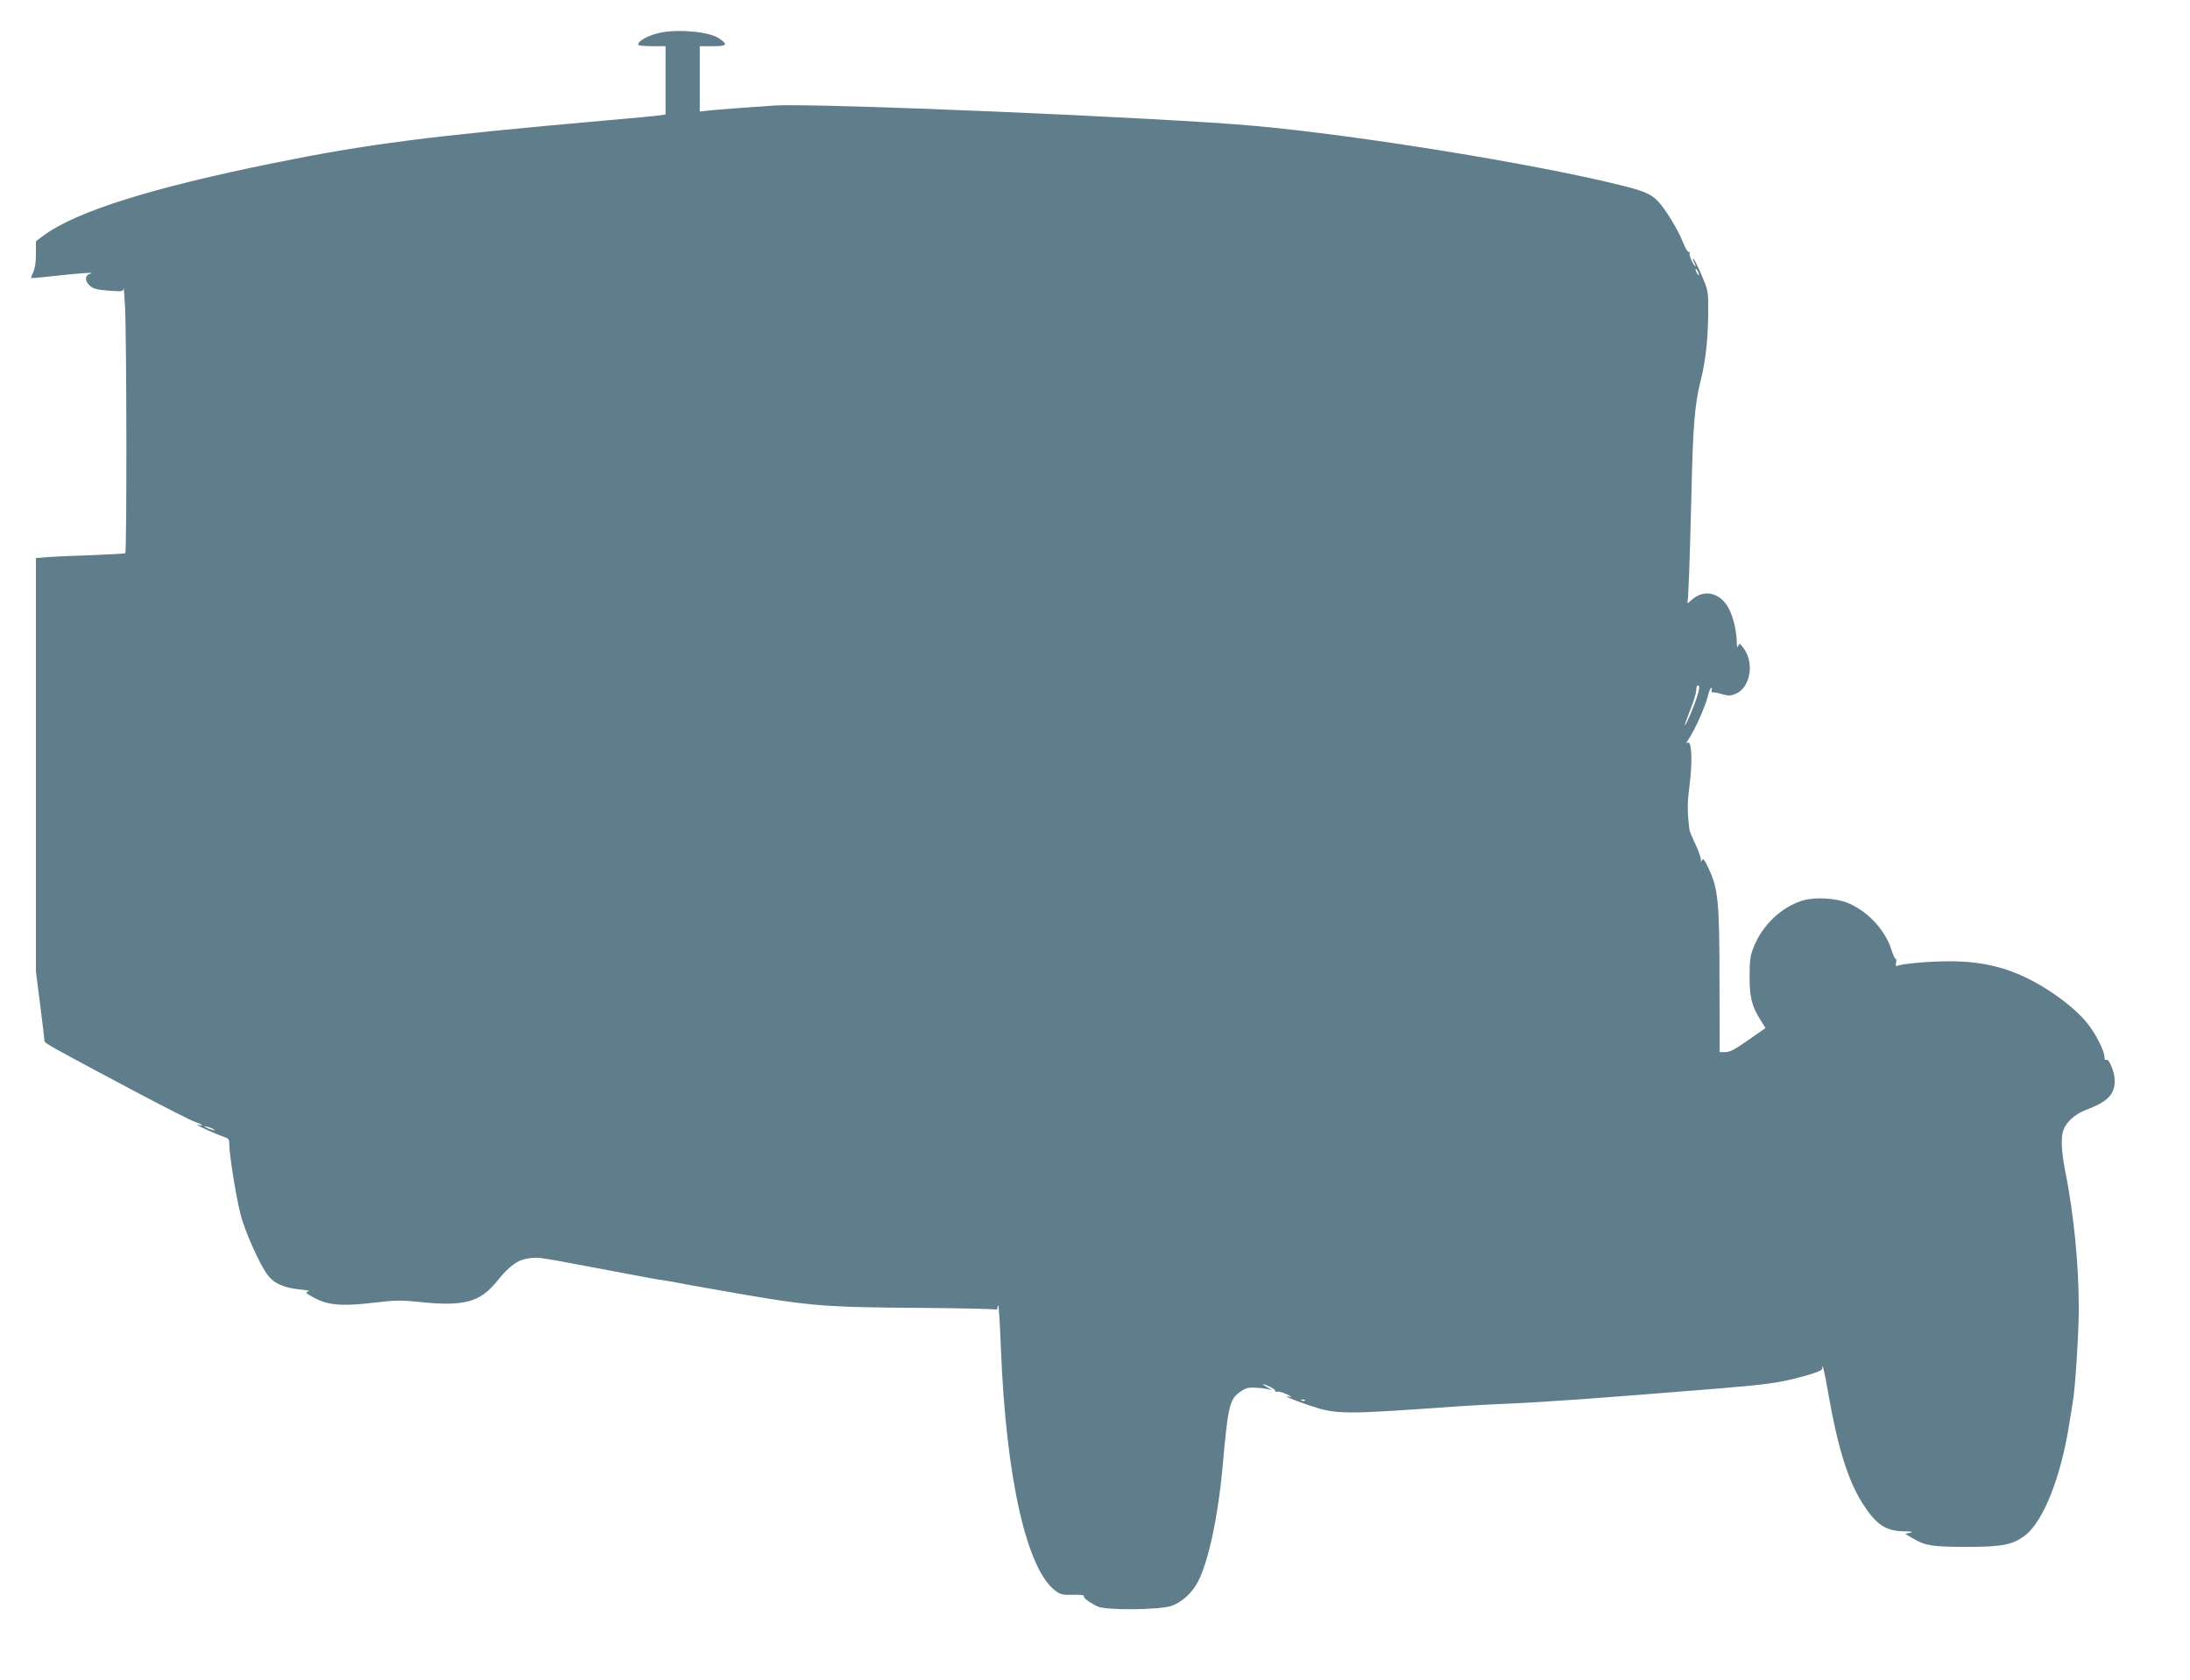
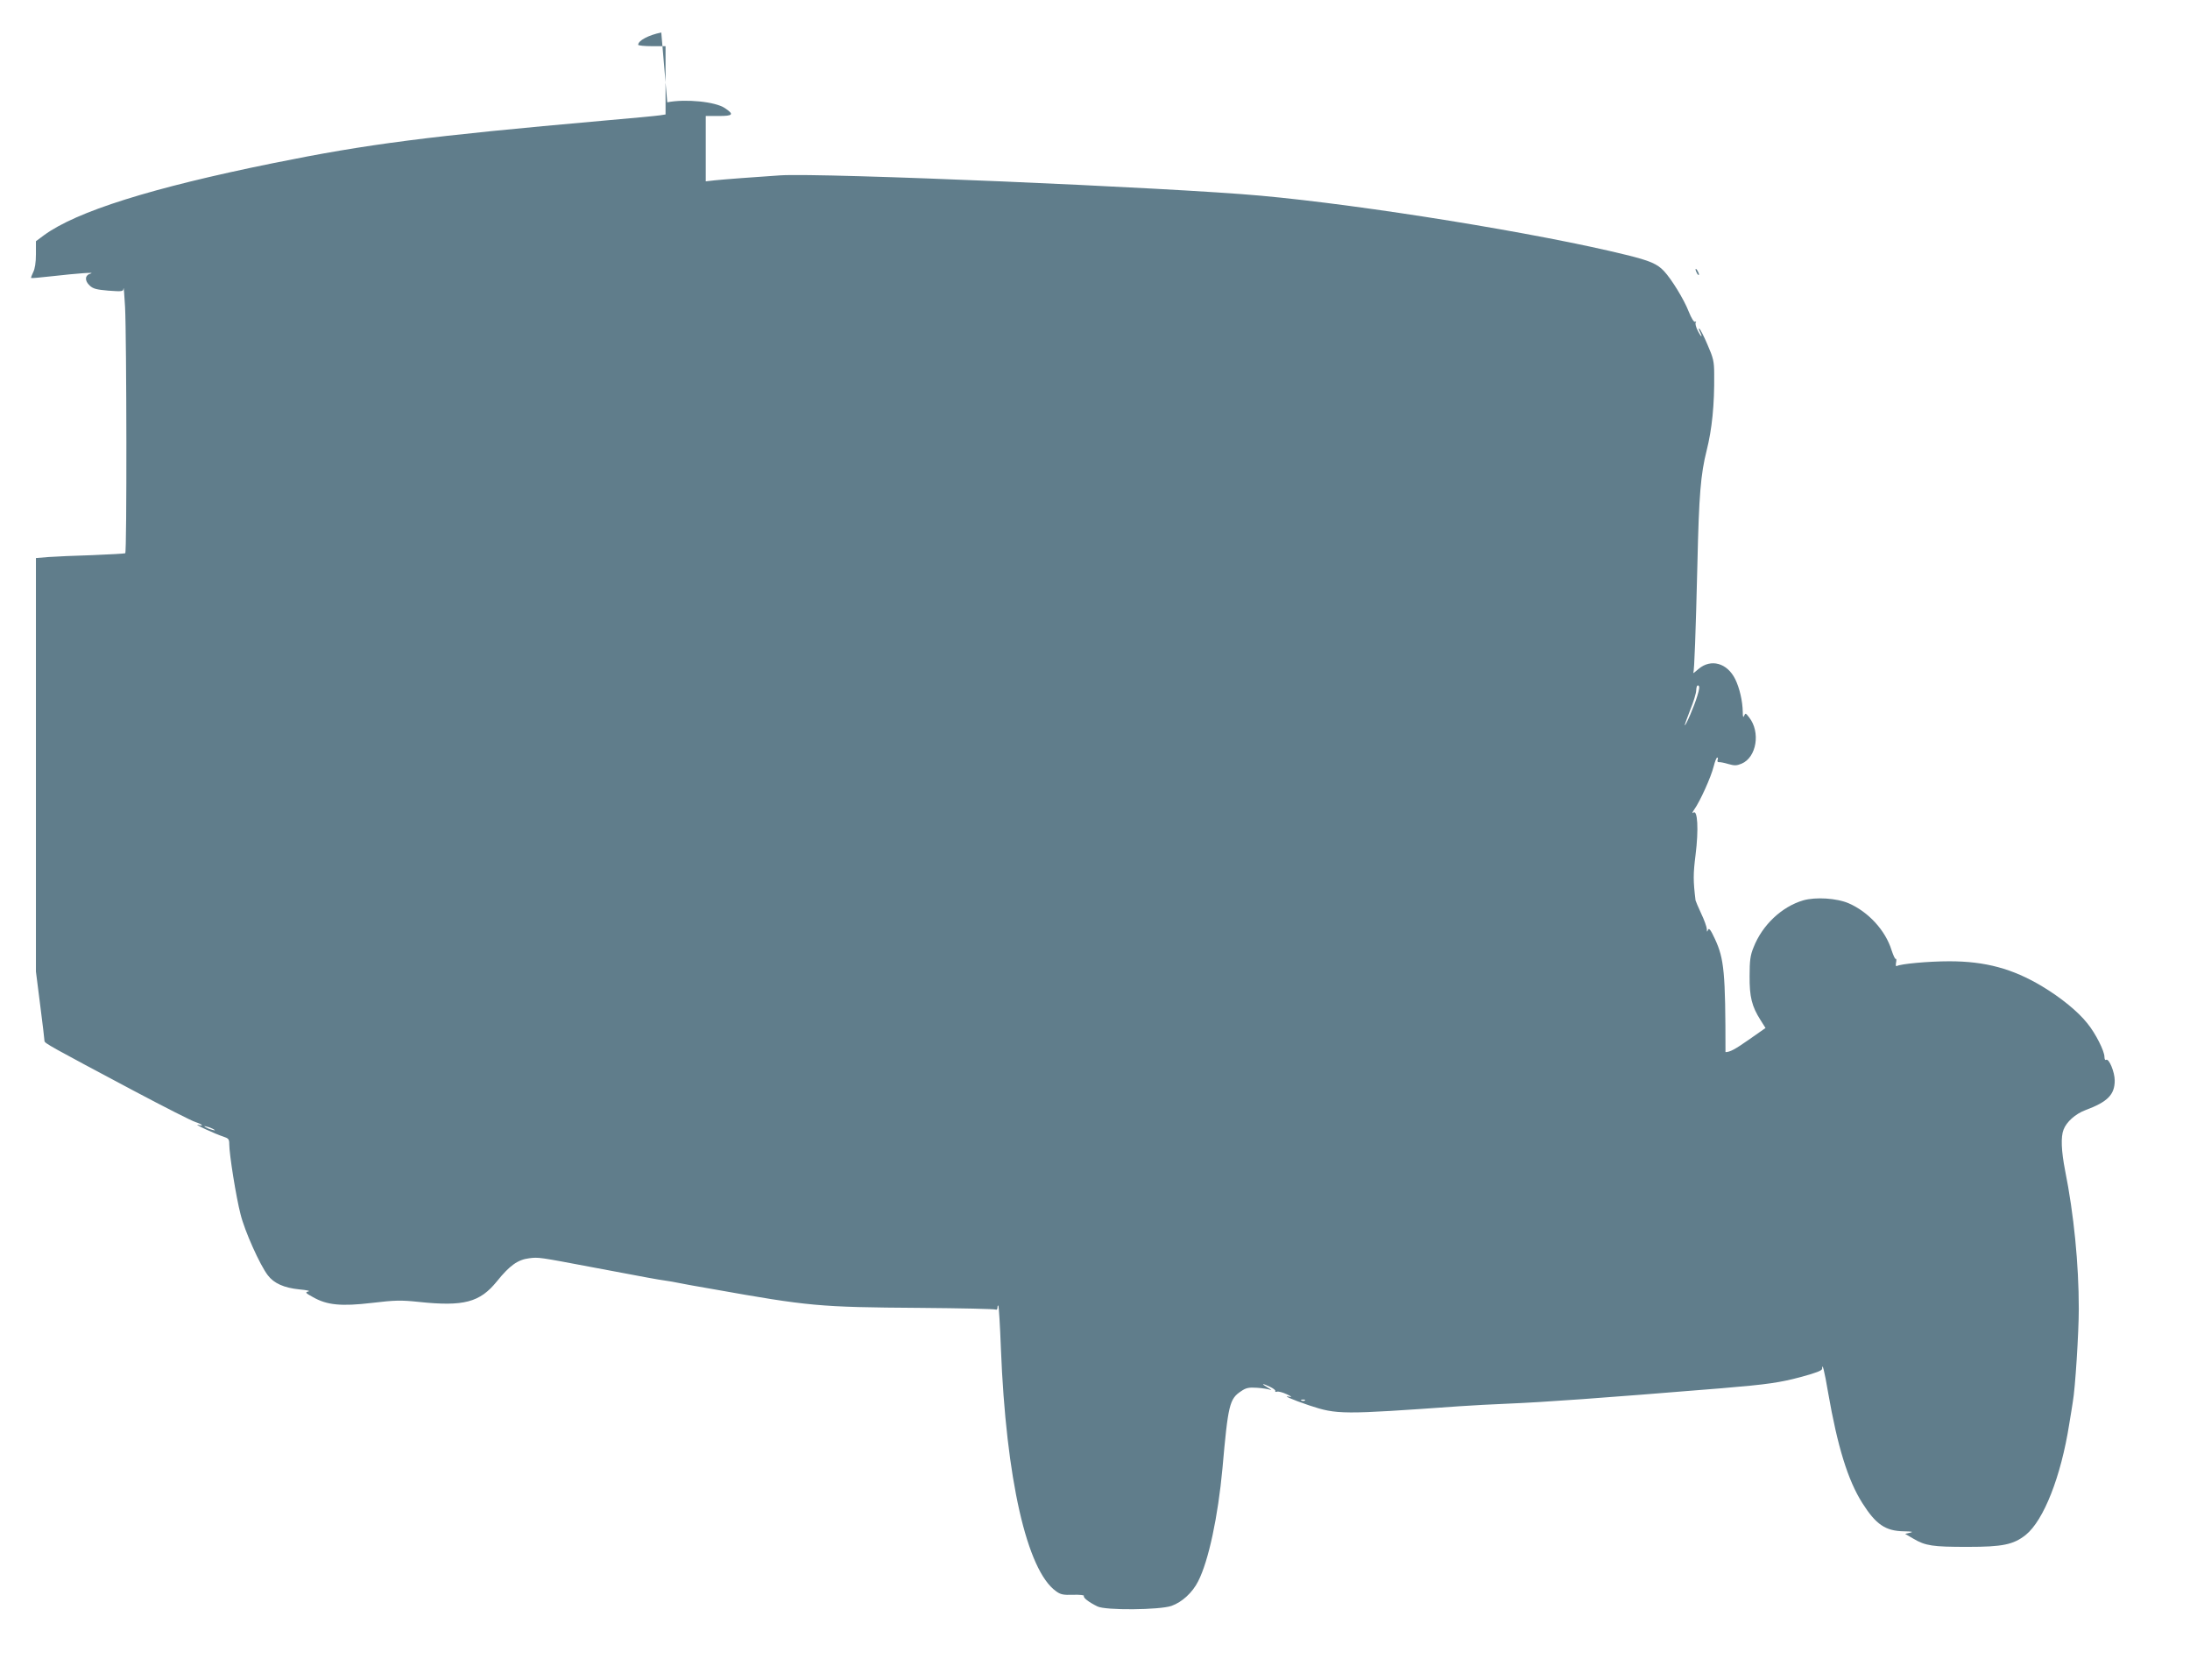
<svg xmlns="http://www.w3.org/2000/svg" version="1.0" width="1280pt" height="982pt" viewBox="0 0 1280 982" preserveAspectRatio="xMidYMid meet">
  <g transform="translate(0,982) scale(0.1,-0.1)" fill="#607d8b" stroke="none">
-     <path d="M3865 9630 c-74 -15 -135 -47 -135 -72 0 -4 36 -8 80 -8 l80 0 0 -200 0 -199 -32 -5 c-18 -3 -166 -17 -328 -31 -1027 -91 -1378 -136 -1935 -249 -710 -144 -1148 -282 -1338 -421 l-47 -35 0 -76 c0 -49 -6 -86 -16 -105 -8 -17 -14 -32 -12 -34 2 -2 55 3 118 10 160 18 260 25 230 16 -34 -9 -37 -41 -6 -70 20 -19 40 -24 110 -30 82 -6 86 -5 88 14 1 11 5 -38 9 -110 9 -180 11 -1433 1 -1439 -4 -2 -91 -7 -192 -11 -102 -3 -218 -8 -257 -11 l-73 -6 0 -1209 0 -1208 25 -197 c14 -108 25 -202 25 -209 0 -13 37 -33 520 -290 179 -95 342 -178 363 -184 40 -13 52 -26 15 -16 -34 8 101 -54 145 -68 33 -11 37 -15 37 -46 0 -58 40 -310 66 -409 24 -98 113 -296 159 -356 36 -48 96 -74 185 -83 44 -4 66 -9 52 -12 -20 -5 -17 -9 27 -33 82 -47 165 -55 344 -34 136 16 169 17 274 6 264 -28 358 -3 458 121 74 92 122 126 188 134 56 7 54 7 377 -54 328 -62 372 -70 415 -76 22 -3 63 -10 91 -16 28 -5 61 -12 75 -14 13 -2 65 -11 114 -20 562 -100 620 -106 1212 -110 238 -2 437 -6 443 -10 5 -3 10 2 10 11 0 10 2 15 5 12 3 -3 10 -115 15 -250 30 -763 152 -1298 322 -1419 27 -20 43 -23 101 -21 39 1 66 -2 62 -7 -5 -10 28 -36 79 -61 46 -24 364 -21 433 3 62 22 123 78 156 144 61 119 116 379 142 660 33 373 41 406 109 451 29 20 45 23 93 20 32 -2 67 -8 78 -12 11 -4 4 2 -15 13 -43 25 -34 27 14 4 19 -9 33 -20 30 -25 -3 -4 1 -5 9 -3 7 3 33 -3 58 -15 24 -11 33 -18 19 -15 -52 12 8 -15 112 -50 163 -54 189 -54 878 -5 74 5 200 12 280 15 218 9 538 32 1250 90 275 23 343 33 473 68 81 22 117 36 117 46 0 40 13 -10 35 -140 55 -315 115 -511 200 -645 79 -125 135 -163 242 -165 48 -1 59 -3 38 -8 l-30 -7 48 -28 c71 -42 113 -48 317 -48 205 0 268 13 340 70 105 85 206 341 254 647 9 55 19 114 21 130 14 76 35 405 35 545 0 261 -29 554 -80 808 -22 114 -26 196 -9 239 17 45 69 92 128 114 129 48 171 90 171 173 0 50 -34 131 -50 121 -6 -4 -10 4 -10 17 0 34 -51 136 -99 195 -55 70 -156 152 -266 218 -172 103 -332 146 -541 146 -122 0 -286 -15 -308 -28 -5 -3 -7 6 -4 20 3 15 2 24 -2 22 -4 -2 -14 20 -24 50 -36 117 -136 225 -251 275 -69 30 -193 38 -266 17 -125 -37 -239 -144 -290 -275 -19 -46 -23 -77 -23 -167 -1 -122 13 -178 64 -258 l29 -46 -100 -70 c-77 -54 -108 -71 -134 -71 l-34 0 -1 408 c0 467 -8 545 -61 660 -25 54 -35 68 -41 55 -5 -15 -7 -14 -7 5 -1 12 -15 53 -33 90 -17 37 -32 72 -33 77 -14 116 -14 153 0 265 19 150 12 268 -13 248 -9 -7 -6 2 6 19 34 48 98 190 113 251 7 28 16 52 21 52 4 0 5 -6 2 -14 -3 -8 0 -14 8 -13 7 1 32 -4 55 -11 35 -10 48 -10 77 2 88 37 112 185 44 271 -20 26 -22 26 -29 9 -5 -13 -8 -7 -8 22 -1 65 -19 141 -44 192 -47 95 -142 121 -214 60 -20 -18 -34 -28 -31 -23 6 11 14 234 24 640 9 399 19 521 54 660 31 123 46 267 44 445 0 76 -5 95 -39 173 -20 48 -42 90 -47 93 -6 4 -5 -3 1 -14 6 -11 11 -24 11 -29 -1 -4 -10 9 -21 30 -11 21 -17 43 -13 49 4 6 3 8 -3 5 -7 -4 -22 20 -38 60 -28 72 -101 190 -144 236 -39 42 -82 61 -221 95 -510 126 -1530 291 -2135 346 -524 48 -2571 135 -2810 119 -138 -9 -336 -24 -382 -29 l-53 -6 0 191 0 191 76 0 c84 0 91 9 36 46 -56 38 -230 55 -337 34z m6065 -1415 c0 -5 -5 -3 -10 5 -5 8 -10 20 -10 25 0 6 5 3 10 -5 5 -8 10 -19 10 -25z m-10 -2464 c-18 -60 -66 -171 -73 -171 -2 0 12 39 31 88 20 48 36 101 36 118 1 19 5 30 12 27 9 -3 7 -21 -6 -62z m-8670 -2533 c10 -6 7 -7 -10 -2 -14 3 -32 11 -40 16 -10 6 -7 7 10 2 14 -3 32 -11 40 -16z m6377 -1584 c-3 -3 -12 -4 -19 -1 -8 3 -5 6 6 6 11 1 17 -2 13 -5z" />
+     <path d="M3865 9630 c-74 -15 -135 -47 -135 -72 0 -4 36 -8 80 -8 l80 0 0 -200 0 -199 -32 -5 c-18 -3 -166 -17 -328 -31 -1027 -91 -1378 -136 -1935 -249 -710 -144 -1148 -282 -1338 -421 l-47 -35 0 -76 c0 -49 -6 -86 -16 -105 -8 -17 -14 -32 -12 -34 2 -2 55 3 118 10 160 18 260 25 230 16 -34 -9 -37 -41 -6 -70 20 -19 40 -24 110 -30 82 -6 86 -5 88 14 1 11 5 -38 9 -110 9 -180 11 -1433 1 -1439 -4 -2 -91 -7 -192 -11 -102 -3 -218 -8 -257 -11 l-73 -6 0 -1209 0 -1208 25 -197 c14 -108 25 -202 25 -209 0 -13 37 -33 520 -290 179 -95 342 -178 363 -184 40 -13 52 -26 15 -16 -34 8 101 -54 145 -68 33 -11 37 -15 37 -46 0 -58 40 -310 66 -409 24 -98 113 -296 159 -356 36 -48 96 -74 185 -83 44 -4 66 -9 52 -12 -20 -5 -17 -9 27 -33 82 -47 165 -55 344 -34 136 16 169 17 274 6 264 -28 358 -3 458 121 74 92 122 126 188 134 56 7 54 7 377 -54 328 -62 372 -70 415 -76 22 -3 63 -10 91 -16 28 -5 61 -12 75 -14 13 -2 65 -11 114 -20 562 -100 620 -106 1212 -110 238 -2 437 -6 443 -10 5 -3 10 2 10 11 0 10 2 15 5 12 3 -3 10 -115 15 -250 30 -763 152 -1298 322 -1419 27 -20 43 -23 101 -21 39 1 66 -2 62 -7 -5 -10 28 -36 79 -61 46 -24 364 -21 433 3 62 22 123 78 156 144 61 119 116 379 142 660 33 373 41 406 109 451 29 20 45 23 93 20 32 -2 67 -8 78 -12 11 -4 4 2 -15 13 -43 25 -34 27 14 4 19 -9 33 -20 30 -25 -3 -4 1 -5 9 -3 7 3 33 -3 58 -15 24 -11 33 -18 19 -15 -52 12 8 -15 112 -50 163 -54 189 -54 878 -5 74 5 200 12 280 15 218 9 538 32 1250 90 275 23 343 33 473 68 81 22 117 36 117 46 0 40 13 -10 35 -140 55 -315 115 -511 200 -645 79 -125 135 -163 242 -165 48 -1 59 -3 38 -8 l-30 -7 48 -28 c71 -42 113 -48 317 -48 205 0 268 13 340 70 105 85 206 341 254 647 9 55 19 114 21 130 14 76 35 405 35 545 0 261 -29 554 -80 808 -22 114 -26 196 -9 239 17 45 69 92 128 114 129 48 171 90 171 173 0 50 -34 131 -50 121 -6 -4 -10 4 -10 17 0 34 -51 136 -99 195 -55 70 -156 152 -266 218 -172 103 -332 146 -541 146 -122 0 -286 -15 -308 -28 -5 -3 -7 6 -4 20 3 15 2 24 -2 22 -4 -2 -14 20 -24 50 -36 117 -136 225 -251 275 -69 30 -193 38 -266 17 -125 -37 -239 -144 -290 -275 -19 -46 -23 -77 -23 -167 -1 -122 13 -178 64 -258 l29 -46 -100 -70 c-77 -54 -108 -71 -134 -71 c0 467 -8 545 -61 660 -25 54 -35 68 -41 55 -5 -15 -7 -14 -7 5 -1 12 -15 53 -33 90 -17 37 -32 72 -33 77 -14 116 -14 153 0 265 19 150 12 268 -13 248 -9 -7 -6 2 6 19 34 48 98 190 113 251 7 28 16 52 21 52 4 0 5 -6 2 -14 -3 -8 0 -14 8 -13 7 1 32 -4 55 -11 35 -10 48 -10 77 2 88 37 112 185 44 271 -20 26 -22 26 -29 9 -5 -13 -8 -7 -8 22 -1 65 -19 141 -44 192 -47 95 -142 121 -214 60 -20 -18 -34 -28 -31 -23 6 11 14 234 24 640 9 399 19 521 54 660 31 123 46 267 44 445 0 76 -5 95 -39 173 -20 48 -42 90 -47 93 -6 4 -5 -3 1 -14 6 -11 11 -24 11 -29 -1 -4 -10 9 -21 30 -11 21 -17 43 -13 49 4 6 3 8 -3 5 -7 -4 -22 20 -38 60 -28 72 -101 190 -144 236 -39 42 -82 61 -221 95 -510 126 -1530 291 -2135 346 -524 48 -2571 135 -2810 119 -138 -9 -336 -24 -382 -29 l-53 -6 0 191 0 191 76 0 c84 0 91 9 36 46 -56 38 -230 55 -337 34z m6065 -1415 c0 -5 -5 -3 -10 5 -5 8 -10 20 -10 25 0 6 5 3 10 -5 5 -8 10 -19 10 -25z m-10 -2464 c-18 -60 -66 -171 -73 -171 -2 0 12 39 31 88 20 48 36 101 36 118 1 19 5 30 12 27 9 -3 7 -21 -6 -62z m-8670 -2533 c10 -6 7 -7 -10 -2 -14 3 -32 11 -40 16 -10 6 -7 7 10 2 14 -3 32 -11 40 -16z m6377 -1584 c-3 -3 -12 -4 -19 -1 -8 3 -5 6 6 6 11 1 17 -2 13 -5z" />
  </g>
</svg>